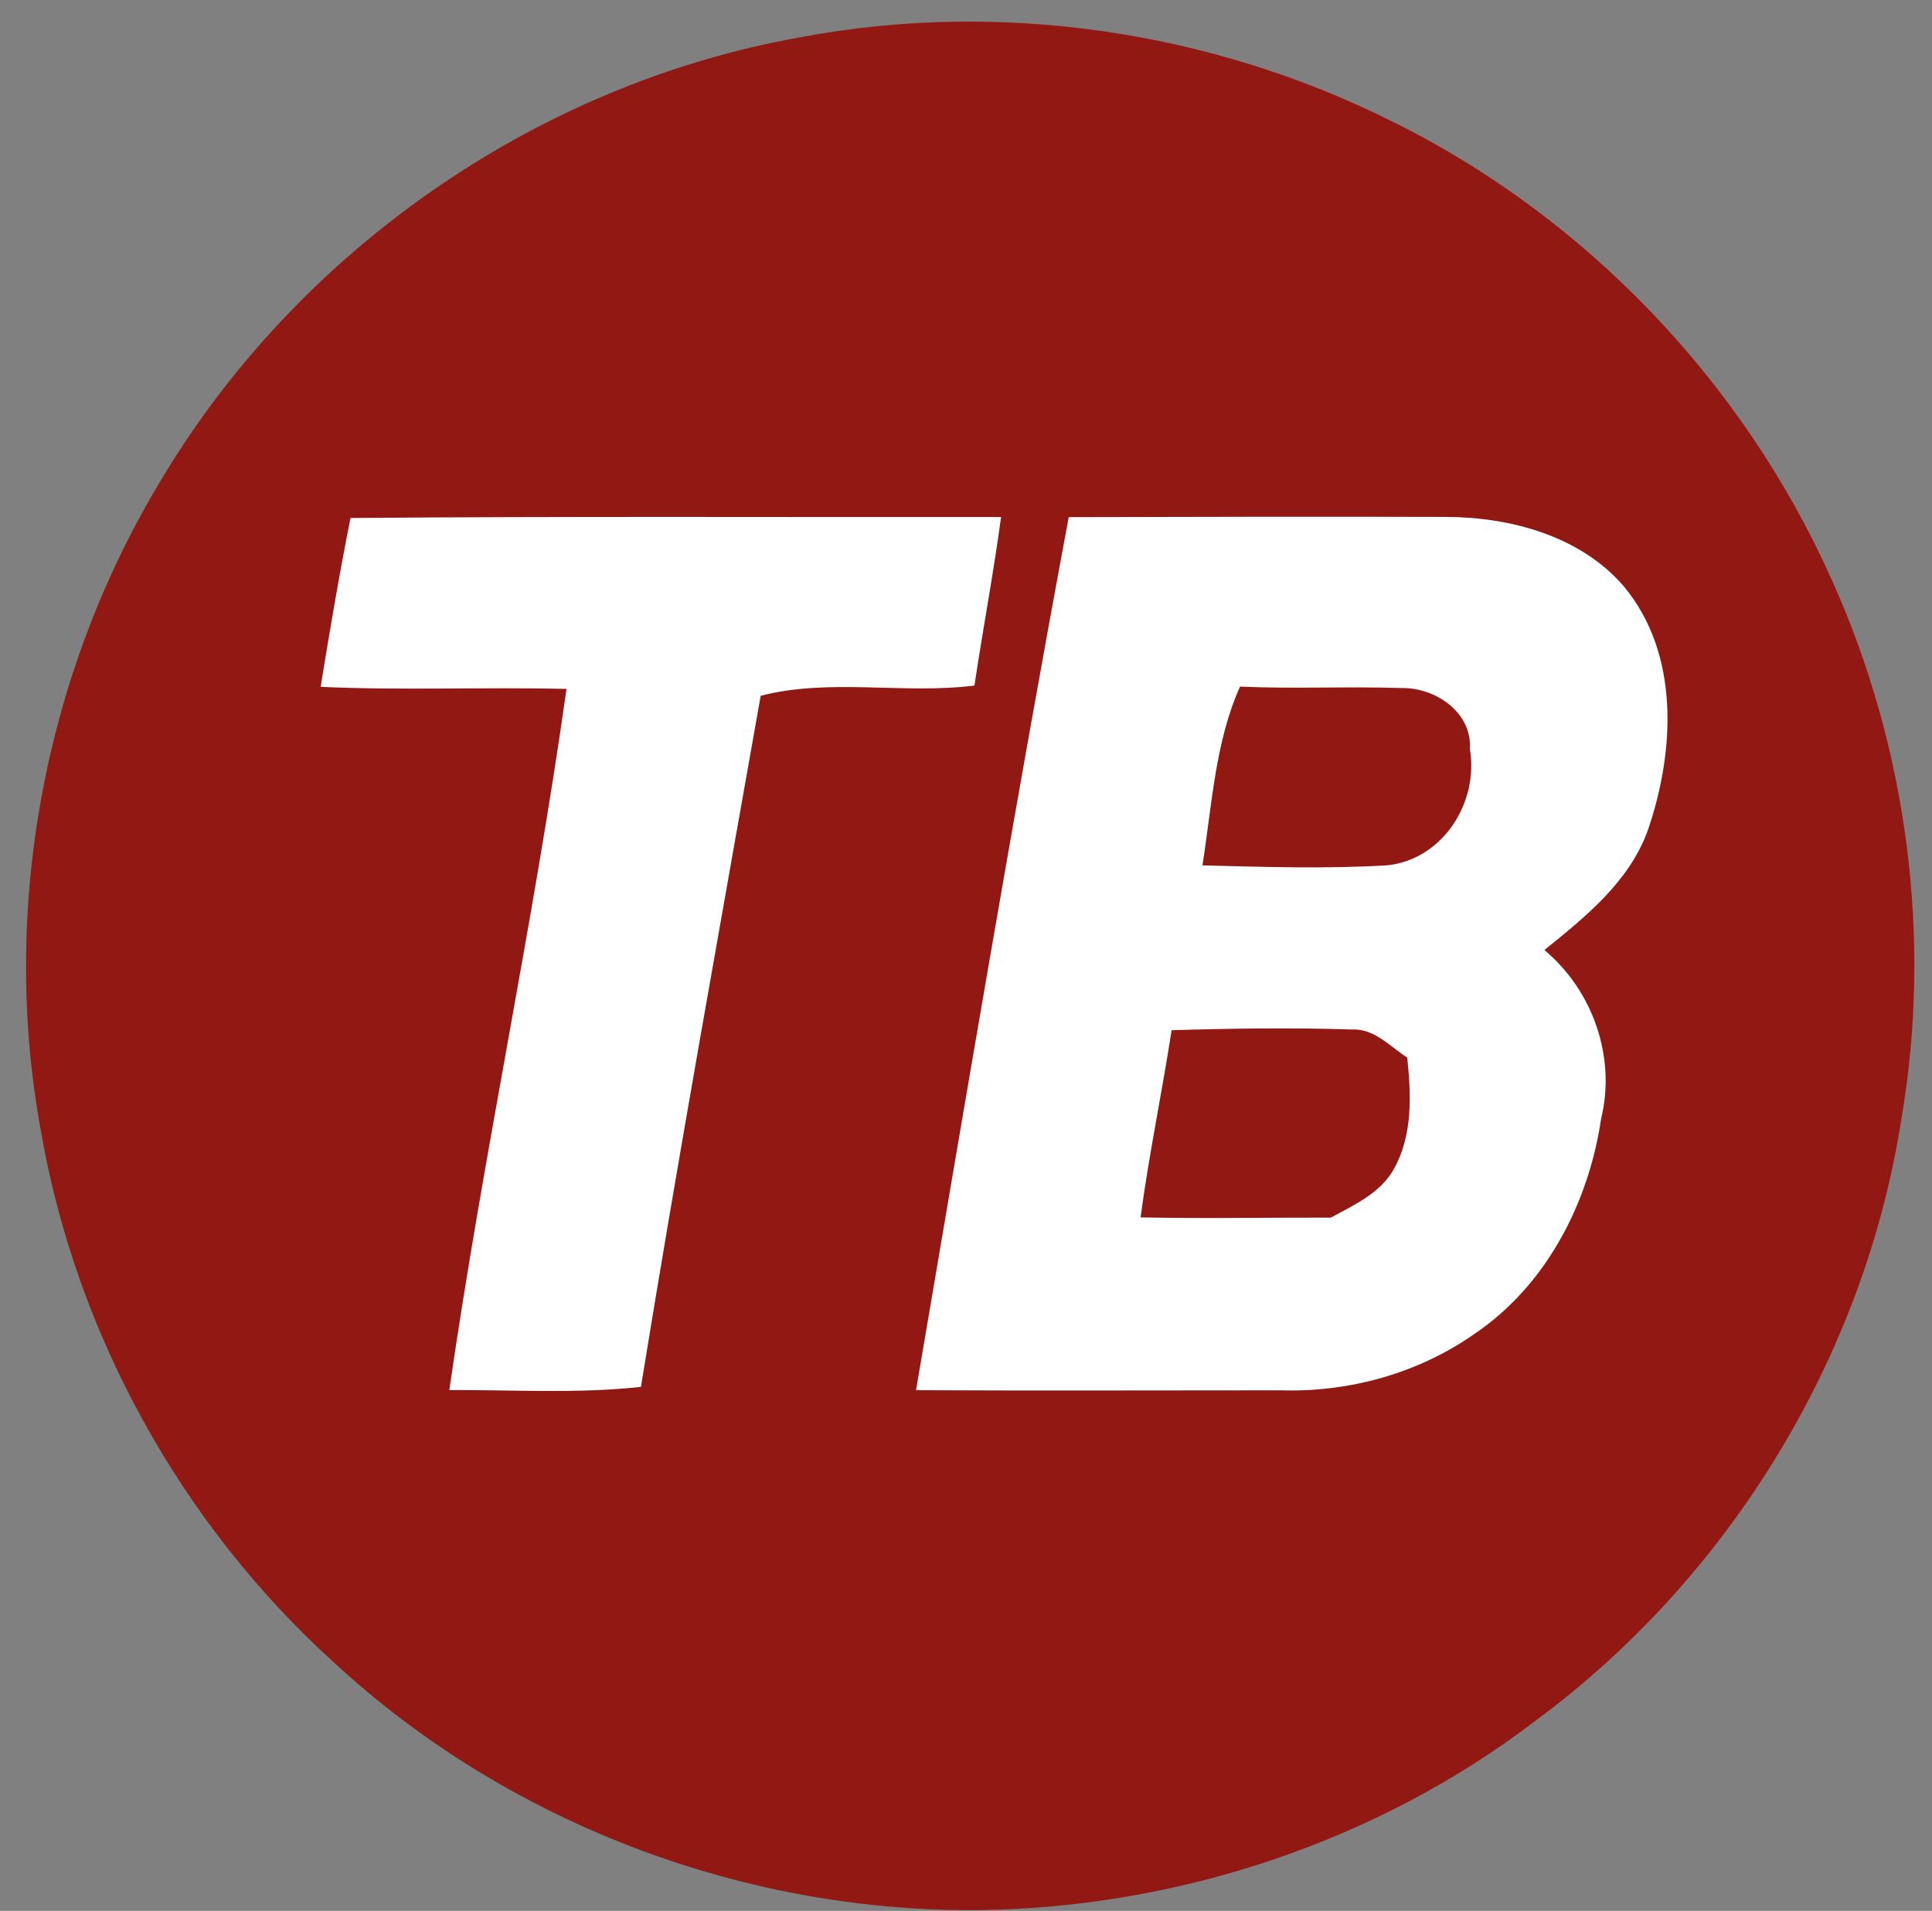
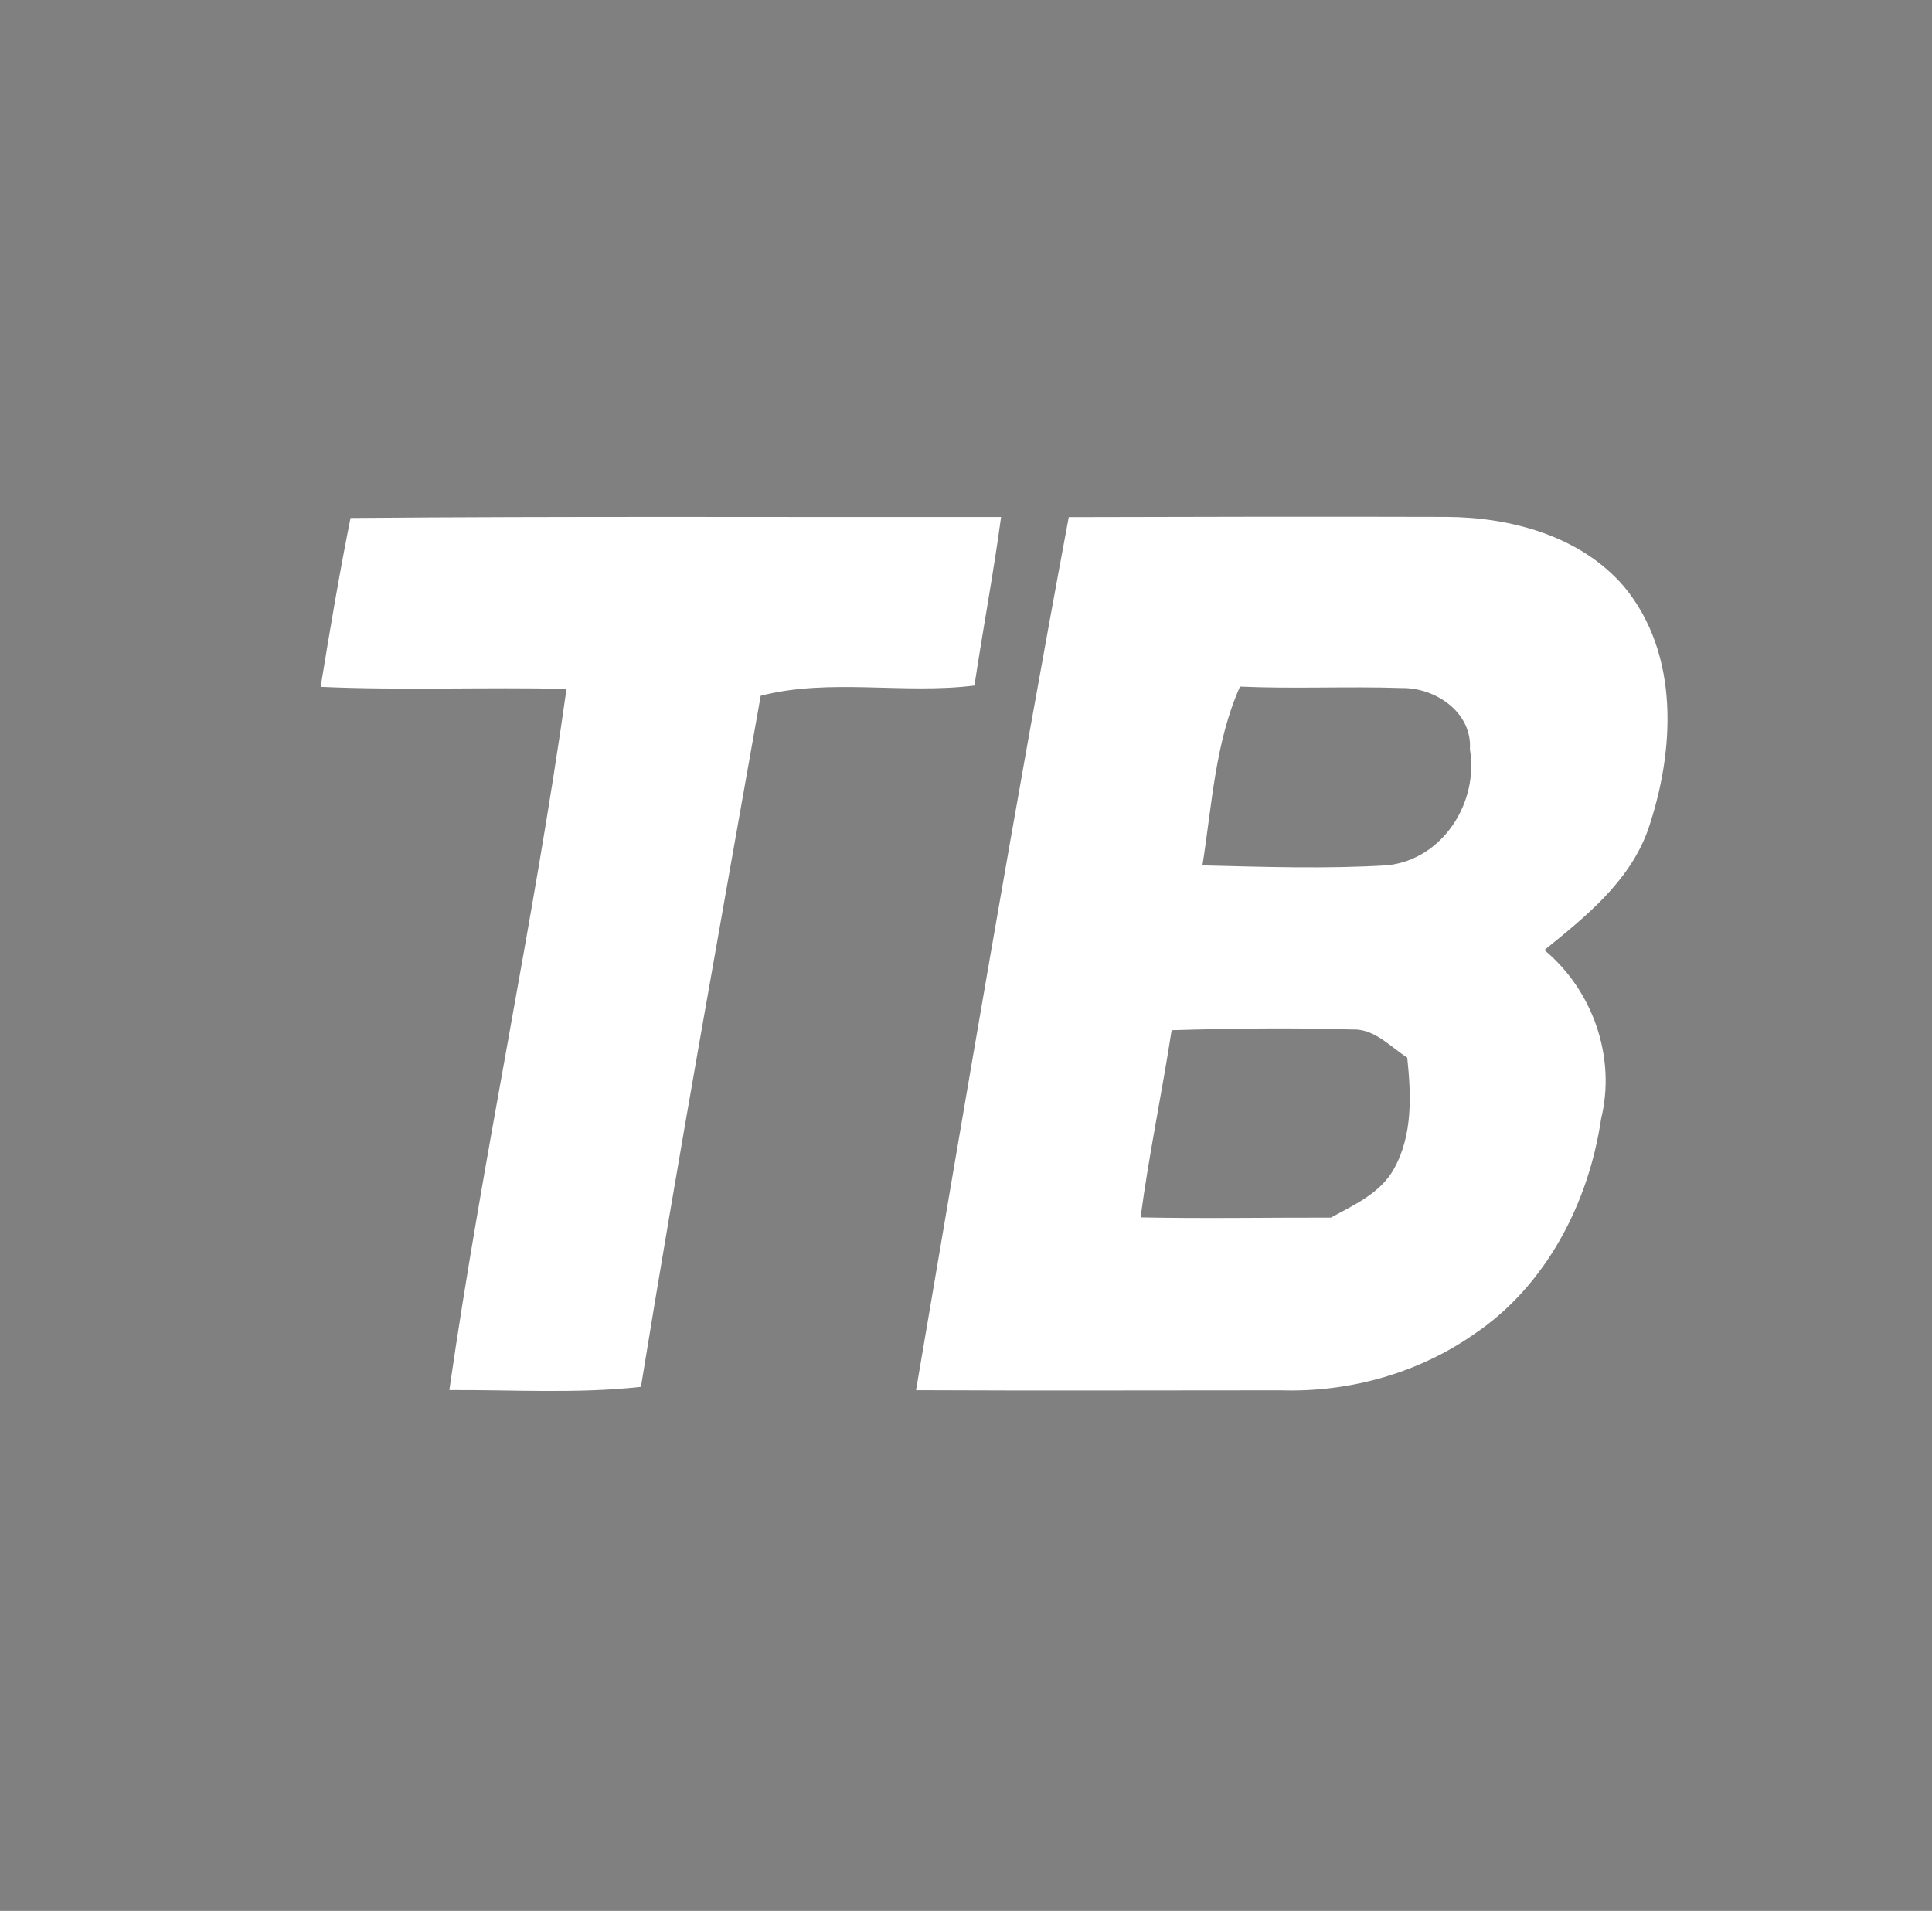
<svg xmlns="http://www.w3.org/2000/svg" width="442.8pt" height="438pt" viewBox="0 0 442.8 438" version="1.1">
  <rect x="0" y="0" width="442.8" height="438" fill="#808080" stroke="none" />
  <g id="surface1">
-     <path style=" stroke:none;fill-rule:evenodd;fill:rgb(57.227%,9.424%,7.446%);fill-opacity:1;" d="M 183.699 8.492 C 229.246 -0.039 277.359 7.047 318.797 27.707 C 363.445 49.652 399.699 87.734 419.926 133.117 C 437.18 171.527 442.879 215.113 435.762 256.629 C 427.258 311.012 396.426 361.414 352.266 394.152 C 315.496 422.336 269.238 437.547 222.977 437.82 C 169.387 437.984 115.906 417.484 76.516 381.039 C 41.488 349.281 17.391 305.695 9.348 259.082 C 0.086 208.547 10.09 154.734 36.504 110.711 C 67.879 57.641 122.938 19.203 183.699 8.492 Z M 183.699 8.492 " />
    <path style=" stroke:none;fill-rule:evenodd;fill:rgb(100%,100%,100%);fill-opacity:1;" d="M 268.527 236.133 C 282.297 235.723 296.113 235.531 309.906 235.969 C 315.004 235.723 318.574 239.891 322.527 242.402 C 323.426 250.906 323.809 260.066 319.559 267.777 C 316.504 273.449 310.398 276.148 305.027 279.09 C 290.473 279.062 275.941 279.336 261.414 279.035 C 263.32 264.672 266.32 250.469 268.527 236.133 Z M 275.59 198.352 C 277.77 184.641 278.477 170.164 284.203 157.379 C 296.551 157.926 308.926 157.297 321.273 157.707 C 329.016 157.598 337.438 163.266 336.895 171.746 C 338.938 183.93 330.711 196.906 318.09 198.324 C 303.938 199.195 289.734 198.703 275.59 198.352 Z M 244.949 118.535 C 232.547 185.074 221.316 251.887 209.949 318.645 C 237.84 318.781 265.719 318.672 293.605 318.672 C 309.254 319.16 325.117 314.746 337.961 305.723 C 354.367 294.656 364.129 275.711 366.965 256.41 C 370.422 242.293 365.051 227 353.961 217.758 C 363.391 210.125 373.395 202.141 377.672 190.309 C 383.859 172.262 385.09 149.965 372.195 134.43 C 362.27 122.844 346.215 118.535 331.441 118.48 C 302.629 118.398 273.789 118.453 244.949 118.535 Z M 80.336 118.727 C 77.77 131.566 75.59 144.512 73.492 157.434 C 92.242 158.281 111.051 157.461 129.84 157.898 C 122.285 211.68 110.727 264.863 102.984 318.617 C 117.594 318.535 132.316 319.488 146.898 317.879 C 155.484 265 165.023 212.227 174.348 159.48 C 190.129 155.391 207.113 159.18 223.336 157.133 C 225.27 144.242 227.695 131.43 229.438 118.508 C 179.746 118.562 130.051 118.316 80.336 118.727 Z M 80.336 118.727 " />
  </g>
</svg>